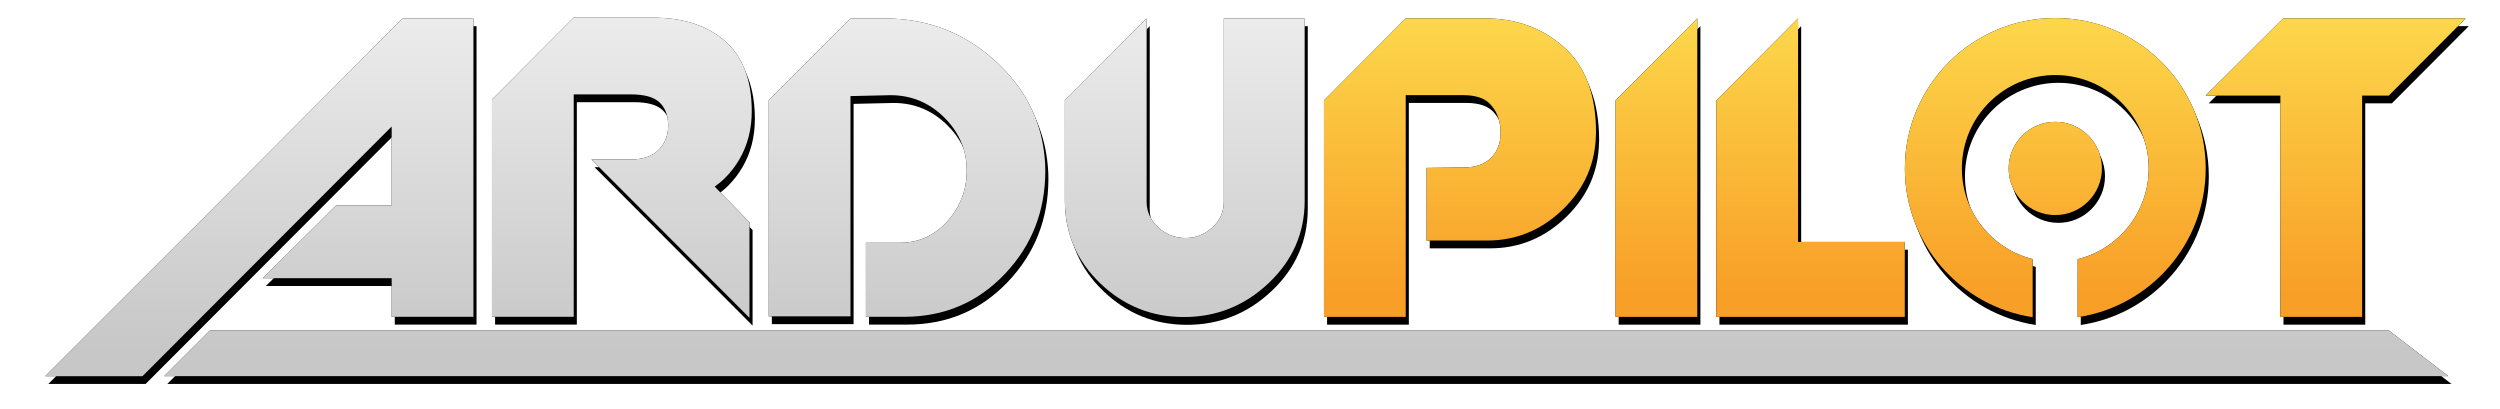
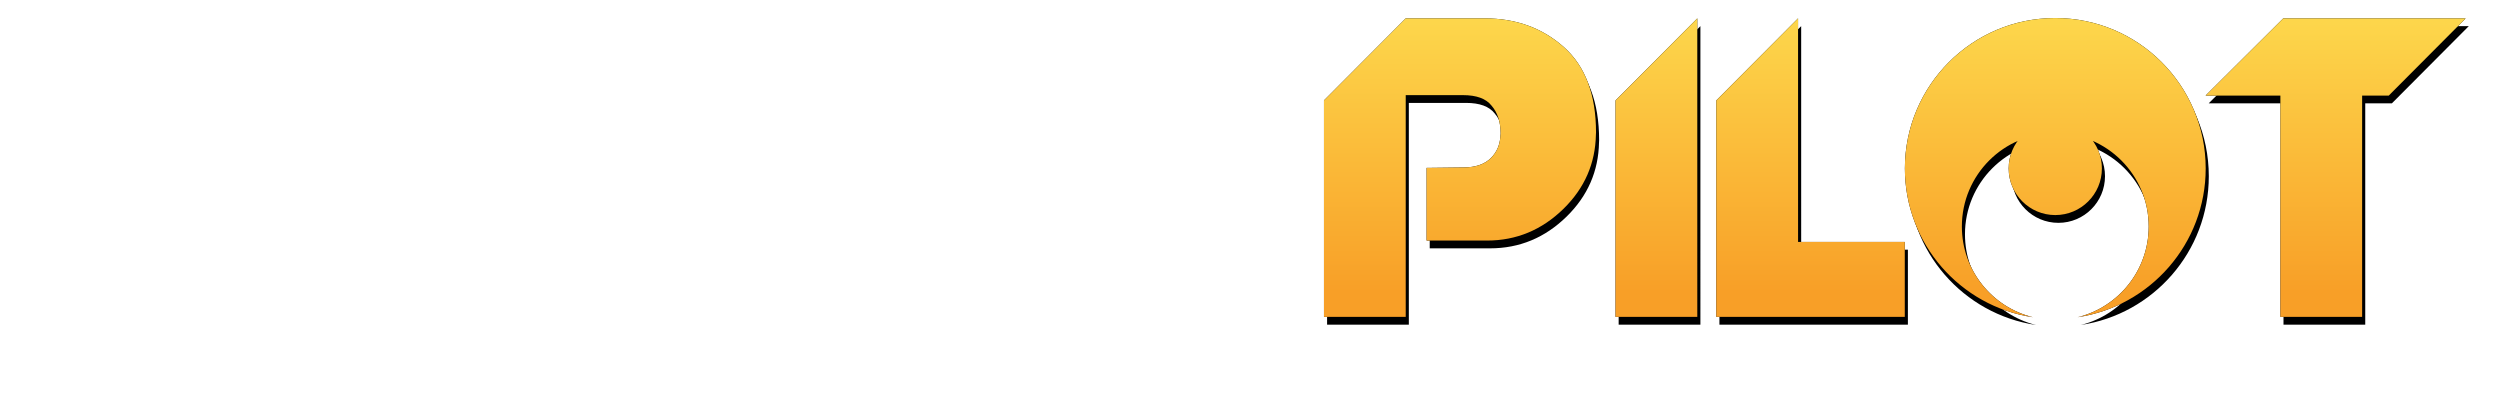
<svg xmlns="http://www.w3.org/2000/svg" xmlns:xlink="http://www.w3.org/1999/xlink" version="1.1" width="1607" height="263" id="svg2">
  <defs id="defs20">
    <linearGradient id="linearGradient8">
      <stop style="stop-color:#ededed" offset="0" id="stop4" />
      <stop style="stop-color:#c7c7c7" offset="1" id="stop6" />
    </linearGradient>
    <linearGradient id="linearGradient14">
      <stop style="stop-color:#fdd94d" offset="0" id="stop10" />
      <stop style="stop-color:#f89f27" offset="1" id="stop12" />
    </linearGradient>
    <linearGradient xlink:href="#linearGradient8" x1="0" y1="5" x2="0" y2="225" gradientUnits="userSpaceOnUse" id="linearGradient16" />
    <linearGradient xlink:href="#linearGradient14" x1="0" y1="5" x2="0" y2="188" gradientUnits="userSpaceOnUse" id="linearGradient18" />
    <filter id="filter22" x="-0.02" width="1.04" y="-0.07" height="1.14">
      <feGaussianBlur stdDeviation="5" id="feGaussianBlur20" />
    </filter>
  </defs>
-   <path d="m 466.142,114.308 c 3.646,-3.646 6.64,-7.627 9.12,-11.857 5.259,-9 7.961,-19.287 7.961,-30.937 0,-20.059 -5.748,-35.099 -17.227,-45.128 C 454.508,16.356 439.04,11.337 419.581,11.337 h -50.79 L 316.242,63.99 v 50.455 89.2 h 52.549 v -93.687 -49.28 h 36.78 c 8.76,0 14.937,1.767 18.54,5.293 3.595,3.535 5.397,8.442 5.397,14.731 0,6.281 -2.042,11.48 -6.135,15.606 -4.083,4.118 -10.02,6.186 -17.802,6.186 h -25.395 l 6.091,6.1 95.49,95.704 V 142.86 l -22.341,-22.89 c 2.351,-1.715 4.624,-3.56 6.726,-5.662 m 80.544,-52.541 25.696,-0.583 c 13.427,0 24.957,4.778 34.592,14.336 6.091,6.048 10.243,12.826 12.483,20.325 1.304,4.358 1.964,8.956 1.964,13.813 0,12.414 -4.135,23.25 -12.405,32.515 -8.28,9.258 -18.54,13.891 -30.801,13.891 h -21.603 v 47.581 h 24.52 c 25.696,0 47.247,-9.137 64.664,-27.419 17.416,-18.283 26.124,-40.427 26.124,-66.431 0,-5.405 -0.523,-10.621 -1.356,-15.726 C 667.288,73.915 657.644,56.105 641.42,40.739 621.078,21.478 596.798,11.852 568.581,11.852 h -21.895 l -52.54,52.626 v 37.424 101.452 h 52.54 V 99.045 61.767 M 786.67,11.852 v 32.405 39.551 5.284 40.547 c 0,6.624 -2.479,12.165 -7.447,16.645 -4.958,4.477 -10.655,6.708 -17.072,6.708 -6.813,0 -12.698,-2.282 -17.666,-6.871 -4.958,-4.582 -7.438,-10.09 -7.438,-16.525 V 89.985 11.852 l -52.55,52.618 v 26.87 37.604 c 0,20.857 7.542,38.548 22.625,53.064 15.083,14.525 33.03,21.782 53.862,21.782 21.019,0 39.207,-7.3 54.59,-21.894 15.366,-14.594 23.062,-32.206 23.062,-52.84 V 88.526 37.831 11.852 Z m -527.901,0 -121.786,122.163 -7.241,7.258 L 29.063,241.807 H 91.59 l 116.243,-116.44 43.935,-44.038 v 39.293 11.497 H 215.94 l -47.006,46.714 h 82.834 v 24.812 h 52.549 V 115.509 11.852 Z m 1276.811,200.596 38.2,29.334 H 105.531 l 29.384,-29.334 z" id="path26" />
-   <path d="m 1005.188,30.212 c -13.821,-12.269 -30.748,-18.403 -50.799,-18.403 h -50.79 l -52.549,52.729 v 26.159 112.982 h 52.549 V 89.161 61.149 h 36.779 c 8.761,0 14.886,2.257 18.395,6.77 3.887,4.504 5.834,10.492 5.834,17.948 0,0.635 -0.111,1.209 -0.154,1.827 -0.369,5.439 -2.299,10.064 -5.972,13.762 -4.092,4.118 -10.029,6.177 -17.811,6.177 l -23.645,0.291 v 46.707 h 38.832 c 18.875,0 35.269,-6.812 49.185,-20.437 13.556,-13.289 20.462,-29.178 20.805,-47.632 0.01,-0.489 0.07,-0.953 0.07,-1.442 0,-24.34 -6.916,-42.639 -20.729,-54.908 m 33.28,34.326 v 21.955 117.186 h 52.549 V 85.824 11.809 Z m 117.323,90.968 V 85.36 61.312 11.809 l -52.549,52.729 v 21.208 117.933 h 52.549 68.602 v -48.173 z m 311.871,-143.697 -49.837,49.538 v 0.094 h 48.001 v 26.159 116.079 h 52.55 v -114.87 -27.368 h 17.116 l 49.439,-49.632 z M 1321.127,138.244 c -16.541,0 -29.959,-13.417 -29.959,-29.967 0,-16.541 13.418,-29.96 29.959,-29.96 16.55,0 29.968,13.419 29.968,29.96 0,16.55 -13.418,29.967 -29.968,29.967 m -14.542,65.643 c -46.493,-7.027 -82.14,-47.162 -82.14,-95.601 0,-53.391 43.301,-96.691 96.682,-96.691 53.39,0 96.69,43.3 96.69,96.691 0,48.499 -35.733,88.659 -82.294,95.617 v -37.311 c 26.21,-6.452 45.66,-30.115 45.66,-58.315 0,-33.151 -26.888,-60.04 -60.056,-60.04 -33.16,0 -60.039,26.889 -60.039,60.04 0,28.149 19.363,51.768 45.497,58.271 z" id="path28" />
+   <path d="m 1005.188,30.212 c -13.821,-12.269 -30.748,-18.403 -50.799,-18.403 h -50.79 l -52.549,52.729 v 26.159 112.982 h 52.549 V 89.161 61.149 h 36.779 c 8.761,0 14.886,2.257 18.395,6.77 3.887,4.504 5.834,10.492 5.834,17.948 0,0.635 -0.111,1.209 -0.154,1.827 -0.369,5.439 -2.299,10.064 -5.972,13.762 -4.092,4.118 -10.029,6.177 -17.811,6.177 l -23.645,0.291 v 46.707 h 38.832 c 18.875,0 35.269,-6.812 49.185,-20.437 13.556,-13.289 20.462,-29.178 20.805,-47.632 0.01,-0.489 0.07,-0.953 0.07,-1.442 0,-24.34 -6.916,-42.639 -20.729,-54.908 m 33.28,34.326 v 21.955 117.186 h 52.549 V 85.824 11.809 Z m 117.323,90.968 V 85.36 61.312 11.809 l -52.549,52.729 v 21.208 117.933 h 52.549 68.602 v -48.173 z m 311.871,-143.697 -49.837,49.538 v 0.094 h 48.001 v 26.159 116.079 h 52.55 v -114.87 -27.368 h 17.116 l 49.439,-49.632 z M 1321.127,138.244 c -16.541,0 -29.959,-13.417 -29.959,-29.967 0,-16.541 13.418,-29.96 29.959,-29.96 16.55,0 29.968,13.419 29.968,29.96 0,16.55 -13.418,29.967 -29.968,29.967 m -14.542,65.643 c -46.493,-7.027 -82.14,-47.162 -82.14,-95.601 0,-53.391 43.301,-96.691 96.682,-96.691 53.39,0 96.69,43.3 96.69,96.691 0,48.499 -35.733,88.659 -82.294,95.617 c 26.21,-6.452 45.66,-30.115 45.66,-58.315 0,-33.151 -26.888,-60.04 -60.056,-60.04 -33.16,0 -60.039,26.889 -60.039,60.04 0,28.149 19.363,51.768 45.497,58.271 z" id="path28" />
  <use xlink:href="#path26" x="2" y="5" style="filter:url(#filter22)" id="use26" />
  <use xlink:href="#path28" x="2" y="5" id="use32" style="filter:url(#filter22)" />
  <use xlink:href="#path26" style="fill:url(#linearGradient16)" id="use34" />
  <use xlink:href="#path28" style="fill:url(#linearGradient18)" id="use36" />
</svg>